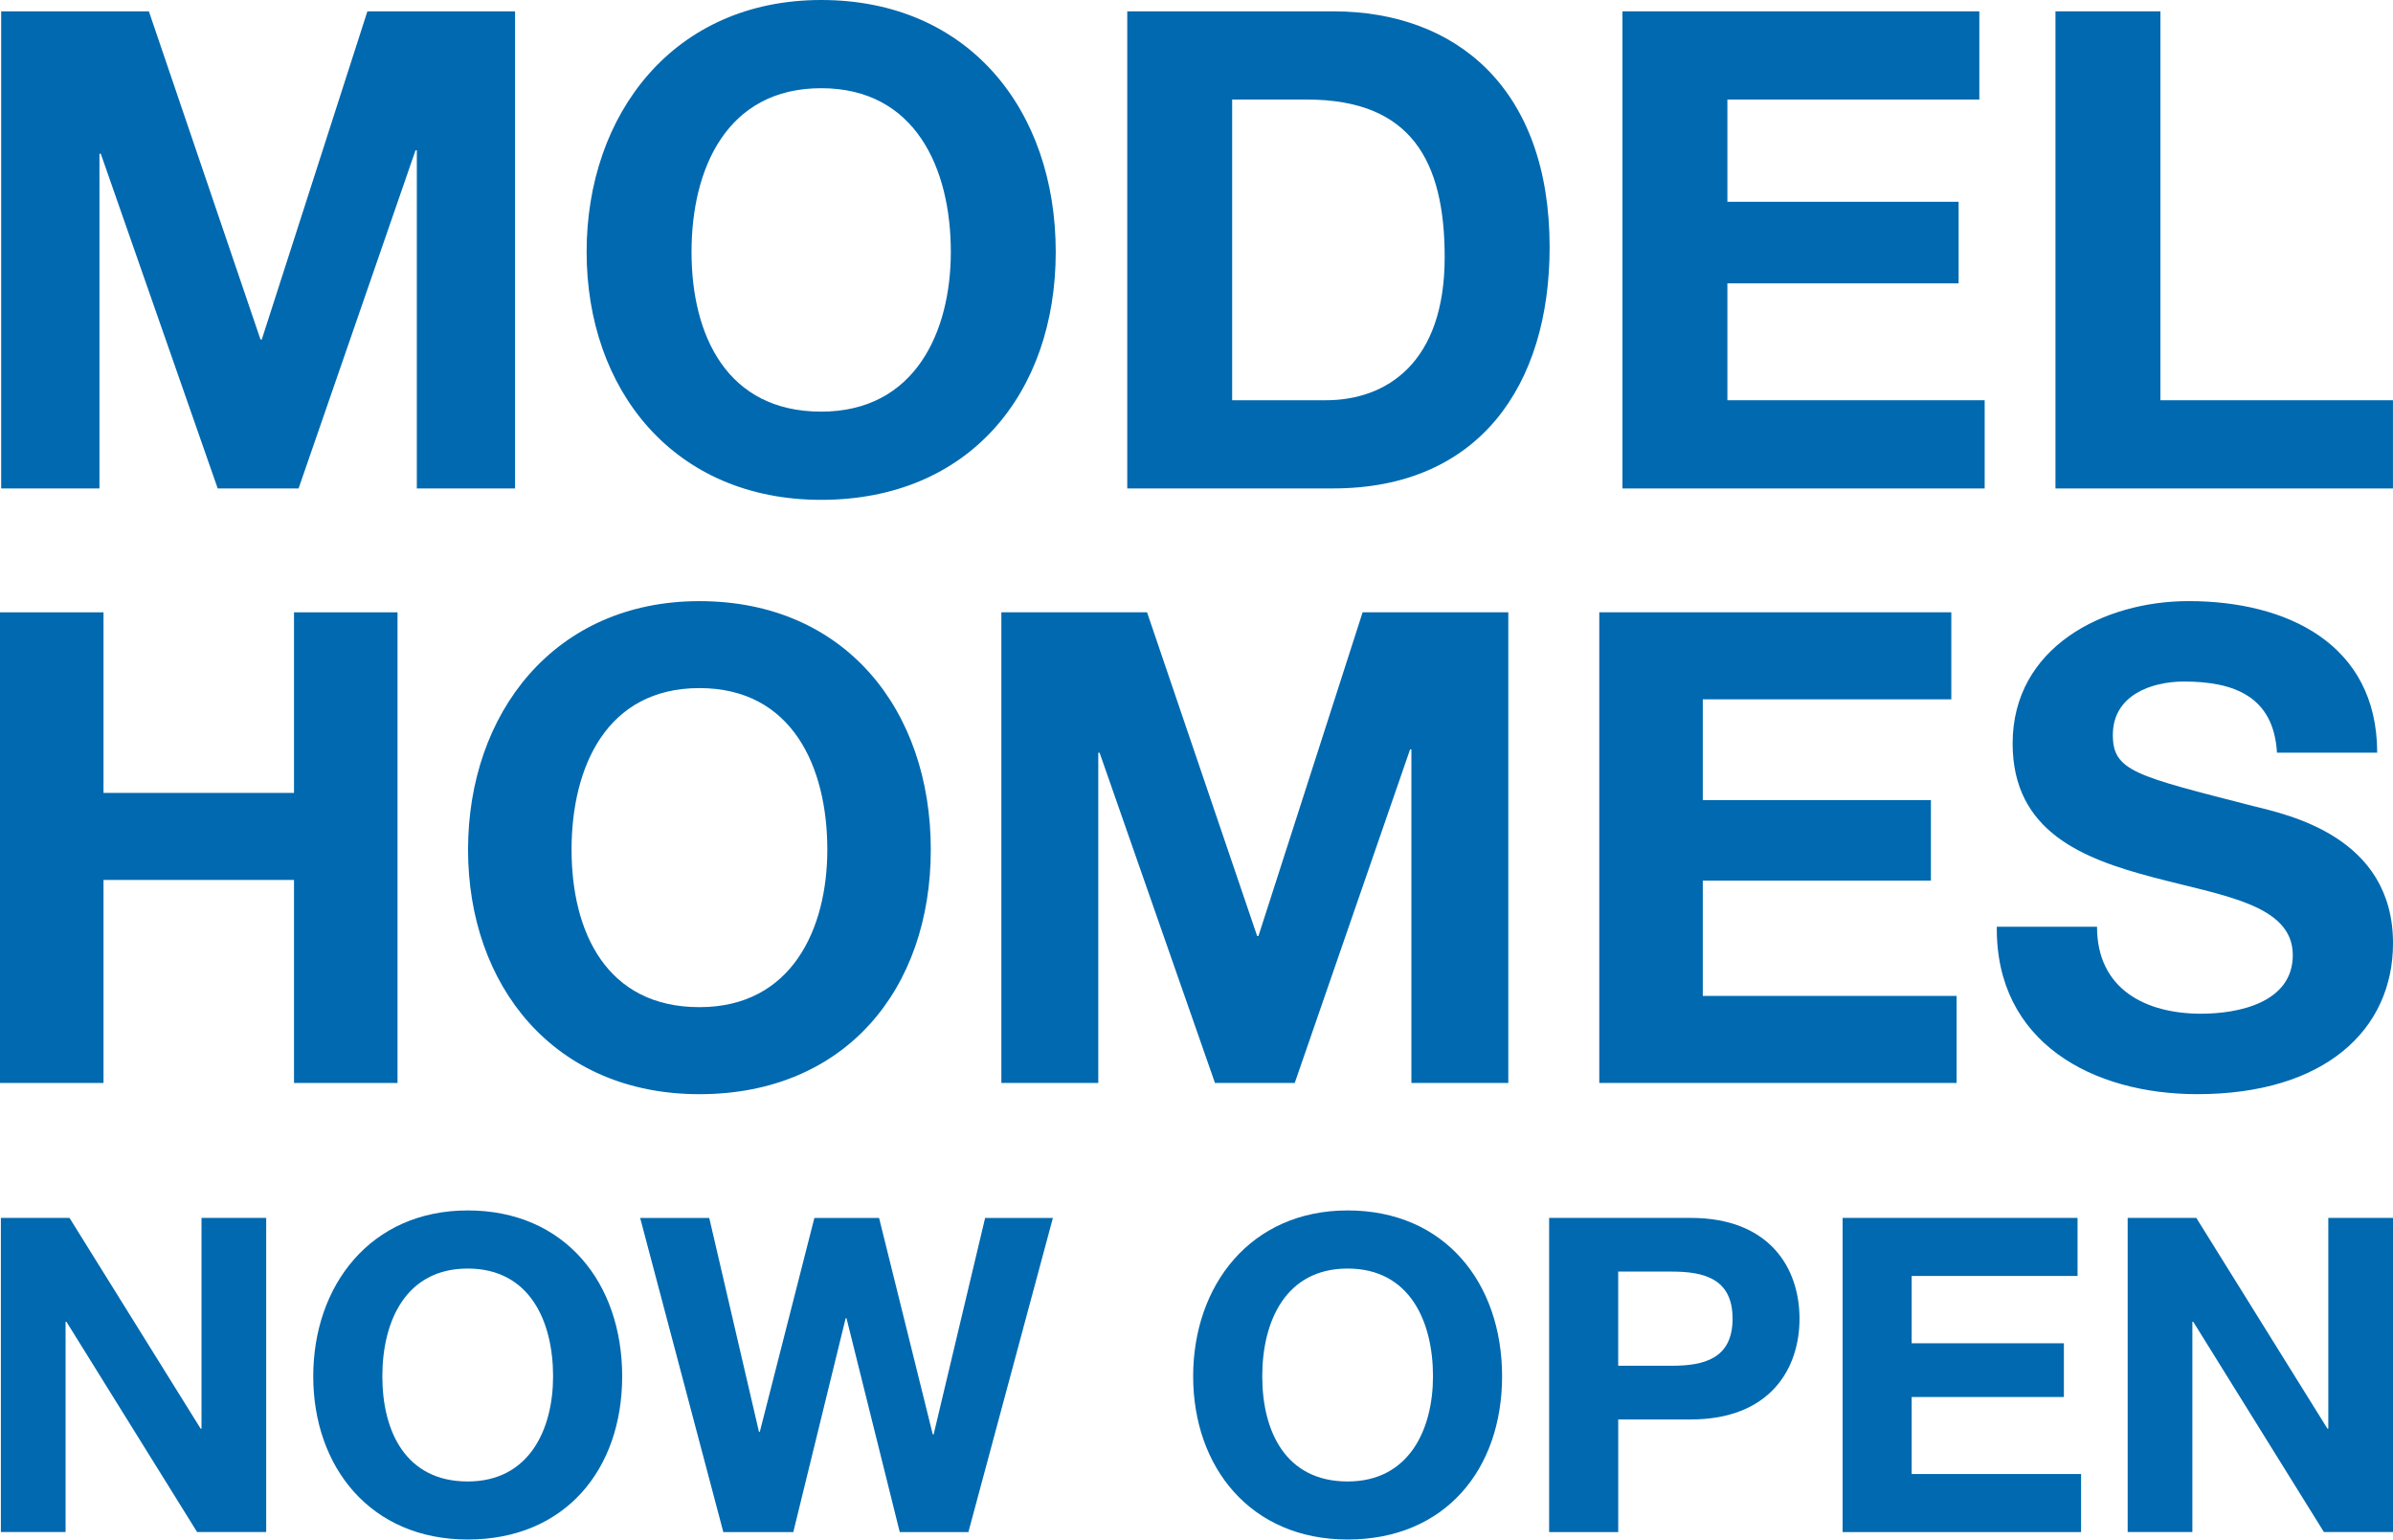
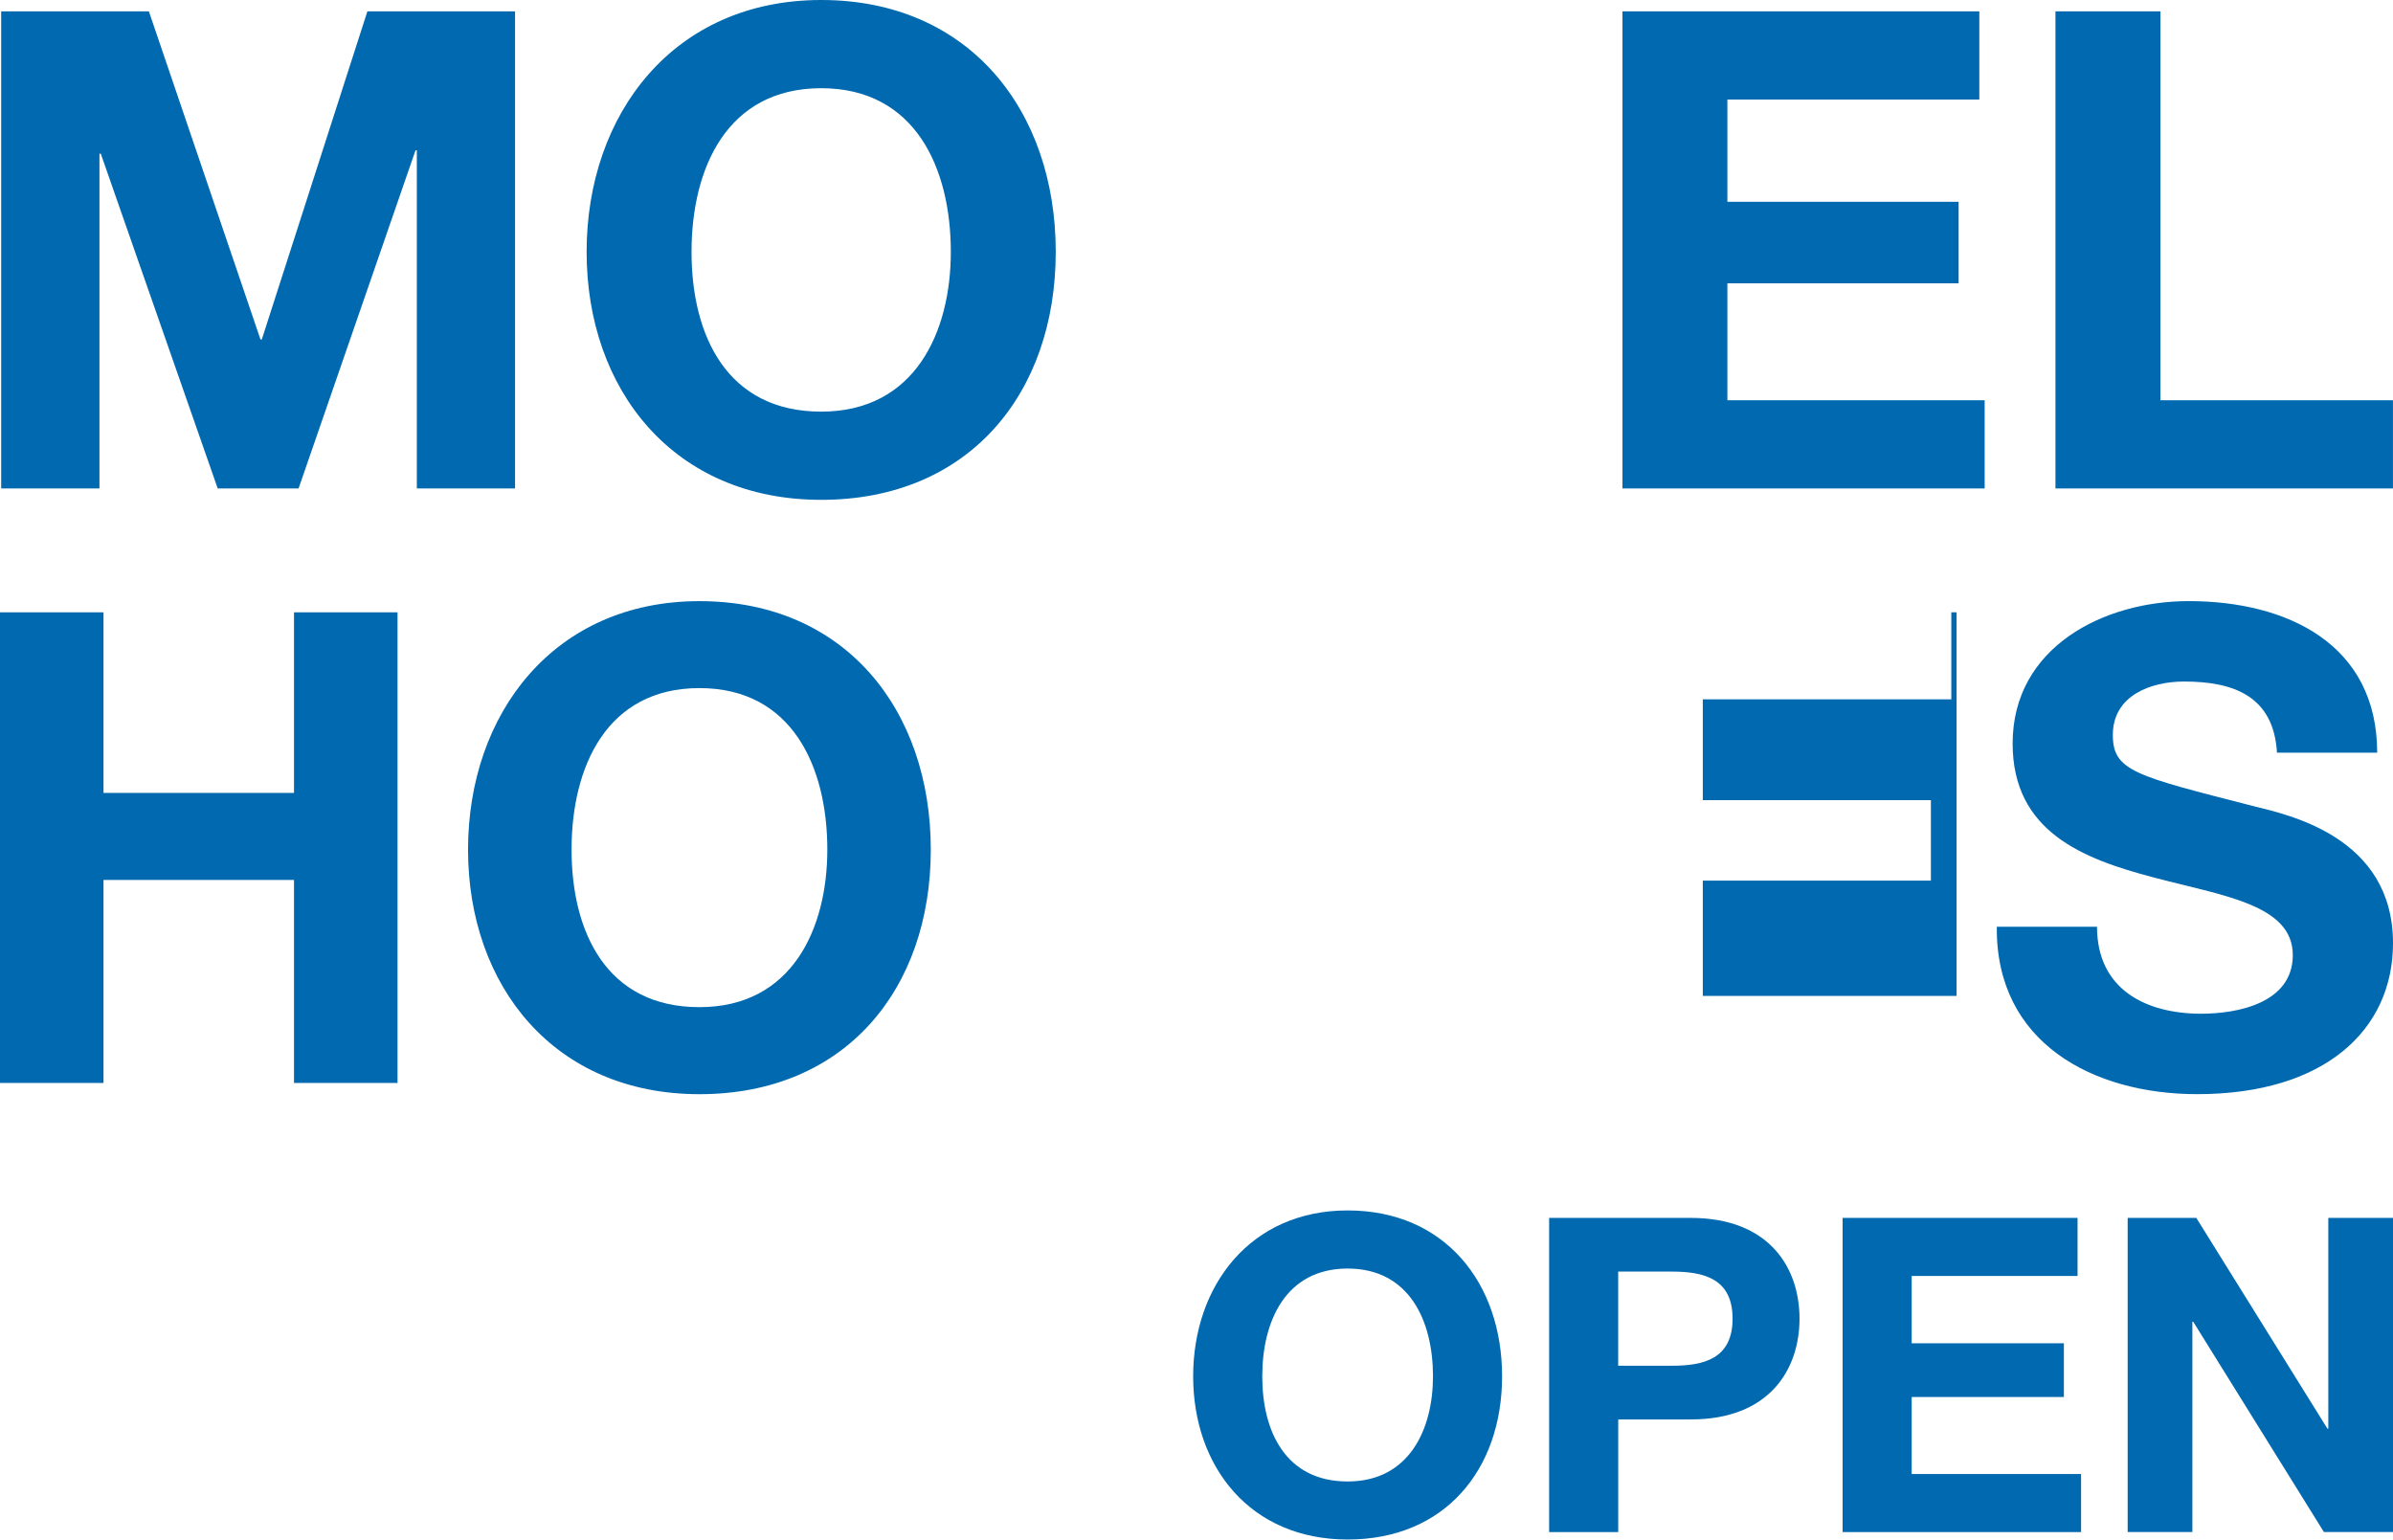
<svg xmlns="http://www.w3.org/2000/svg" id="Layer_1" data-name="Layer 1" viewBox="0 0 630.7 405.8">
  <defs>
    <style>
      .cls-1 {
        fill: #0069af;
      }
    </style>
  </defs>
  <g>
    <path class="cls-1" d="M.31,2.99h38.93l29.41,86.48h.35L96.83,2.99h38.92v125.76h-25.89V39.63h-.35l-30.82,89.12h-21.31L26.56,40.51h-.35v88.24H.31V2.99Z" />
    <path class="cls-1" d="M216.43,0c38.93,0,61.82,29.06,61.82,66.4s-22.9,65.35-61.82,65.35-61.82-29.06-61.82-65.35S177.5,0,216.43,0ZM216.43,108.5c24.83,0,34.17-21.14,34.17-42.1,0-22.02-9.34-43.15-34.17-43.15s-34.17,21.13-34.17,43.15,9.34,42.1,34.17,42.1Z" />
-     <path class="cls-1" d="M297.1,2.99h54.25c32.58,0,57.07,20.43,57.07,62.17,0,36.46-18.67,63.58-57.07,63.58h-54.25V2.99ZM324.75,105.5h24.66c16.03,0,31.35-9.86,31.35-37.69,0-25.36-8.81-41.57-36.28-41.57h-19.73v79.26Z" />
    <path class="cls-1" d="M427.62,2.99h94.05v23.25h-66.4v26.95h60.94v21.49h-60.94v30.82h67.81v23.25h-95.46V2.99Z" />
    <path class="cls-1" d="M541.75,2.99h27.65v102.51h61.29v23.25h-88.95V2.99Z" />
  </g>
  <g>
-     <path class="cls-1" d="M.23,321.02h18.09l34.56,55.55h.23v-55.55h17.05v82.8h-18.21l-34.44-55.43h-.23v55.43H.23v-82.8Z" />
-     <path class="cls-1" d="M123.27,319.05c25.63,0,40.71,19.13,40.71,43.72s-15.08,43.02-40.71,43.02-40.71-19.13-40.71-43.02,15.08-43.72,40.71-43.72ZM123.27,390.49c16.35,0,22.5-13.92,22.5-27.71,0-14.5-6.15-28.41-22.5-28.41s-22.5,13.92-22.5,28.41,6.15,27.71,22.5,27.71Z" />
-     <path class="cls-1" d="M255.23,403.83h-18.09l-14.03-56.36h-.23l-13.8,56.36h-18.44l-21.92-82.8h18.21l13.1,56.36h.23l14.38-56.36h17.05l14.15,57.06h.23l13.57-57.06h17.86l-22.27,82.8Z" />
    <path class="cls-1" d="M355.18,319.05c25.63,0,40.71,19.13,40.71,43.72s-15.08,43.02-40.71,43.02-40.71-19.13-40.71-43.02,15.08-43.72,40.71-43.72ZM355.18,390.49c16.35,0,22.5-13.92,22.5-27.71,0-14.5-6.15-28.41-22.5-28.41s-22.5,13.92-22.5,28.41,6.15,27.71,22.5,27.71Z" />
    <path class="cls-1" d="M408.29,321.02h37.34c20.64,0,28.65,13.1,28.65,26.56s-8,26.56-28.65,26.56h-19.13v29.69h-18.21v-82.8ZM426.49,359.99h14.15c8.46,0,16-1.86,16-12.41s-7.54-12.41-16-12.41h-14.15v24.82Z" />
    <path class="cls-1" d="M485.63,321.02h61.93v15.31h-43.72v17.74h40.12v14.15h-40.12v20.3h44.65v15.31h-62.85v-82.8Z" />
    <path class="cls-1" d="M560.77,321.02h18.09l34.56,55.55h.23v-55.55h17.05v82.8h-18.21l-34.44-55.43h-.23v55.43h-17.05v-82.8Z" />
  </g>
  <g>
    <path class="cls-1" d="M0,161.4h27.28v47.6h50.21v-47.6h27.28v124.05h-27.28v-53.51H27.28v53.51H0v-124.05Z" />
    <path class="cls-1" d="M184.34,158.45c38.4,0,60.98,28.67,60.98,65.5s-22.59,64.46-60.98,64.46-60.98-28.67-60.98-64.46,22.59-65.5,60.98-65.5ZM184.34,265.47c24.5,0,33.71-20.85,33.71-41.53,0-21.72-9.21-42.57-33.71-42.57s-33.7,20.85-33.7,42.57,9.21,41.53,33.7,41.53Z" />
-     <path class="cls-1" d="M263.92,161.4h38.4l29.01,85.31h.35l27.45-85.31h38.4v124.05h-25.54v-87.91h-.35l-30.4,87.91h-21.02l-30.41-87.04h-.35v87.04h-25.54v-124.05Z" />
-     <path class="cls-1" d="M421.51,161.4h92.78v22.93h-65.5v26.58h60.12v21.2h-60.12v30.4h66.89v22.93h-94.17v-124.05Z" />
+     <path class="cls-1" d="M421.51,161.4h92.78v22.93h-65.5v26.58h60.12v21.2h-60.12v30.4h66.89v22.93v-124.05Z" />
    <path class="cls-1" d="M552.69,244.27c0,16.51,12.86,22.93,27.45,22.93,9.56,0,24.15-2.78,24.15-15.46,0-13.38-18.59-15.64-36.83-20.5-18.42-4.86-37.01-11.99-37.01-35.27,0-25.37,23.98-37.53,46.39-37.53,25.89,0,49.69,11.29,49.69,39.96h-26.41c-.87-14.94-11.47-18.76-24.5-18.76-8.69,0-18.76,3.65-18.76,14.07,0,9.56,5.91,10.77,37.01,18.76,9.04,2.26,36.83,7.99,36.83,36.14,0,22.76-17.9,39.79-51.6,39.79-27.45,0-53.16-13.55-52.82-44.13h26.41Z" />
  </g>
</svg>